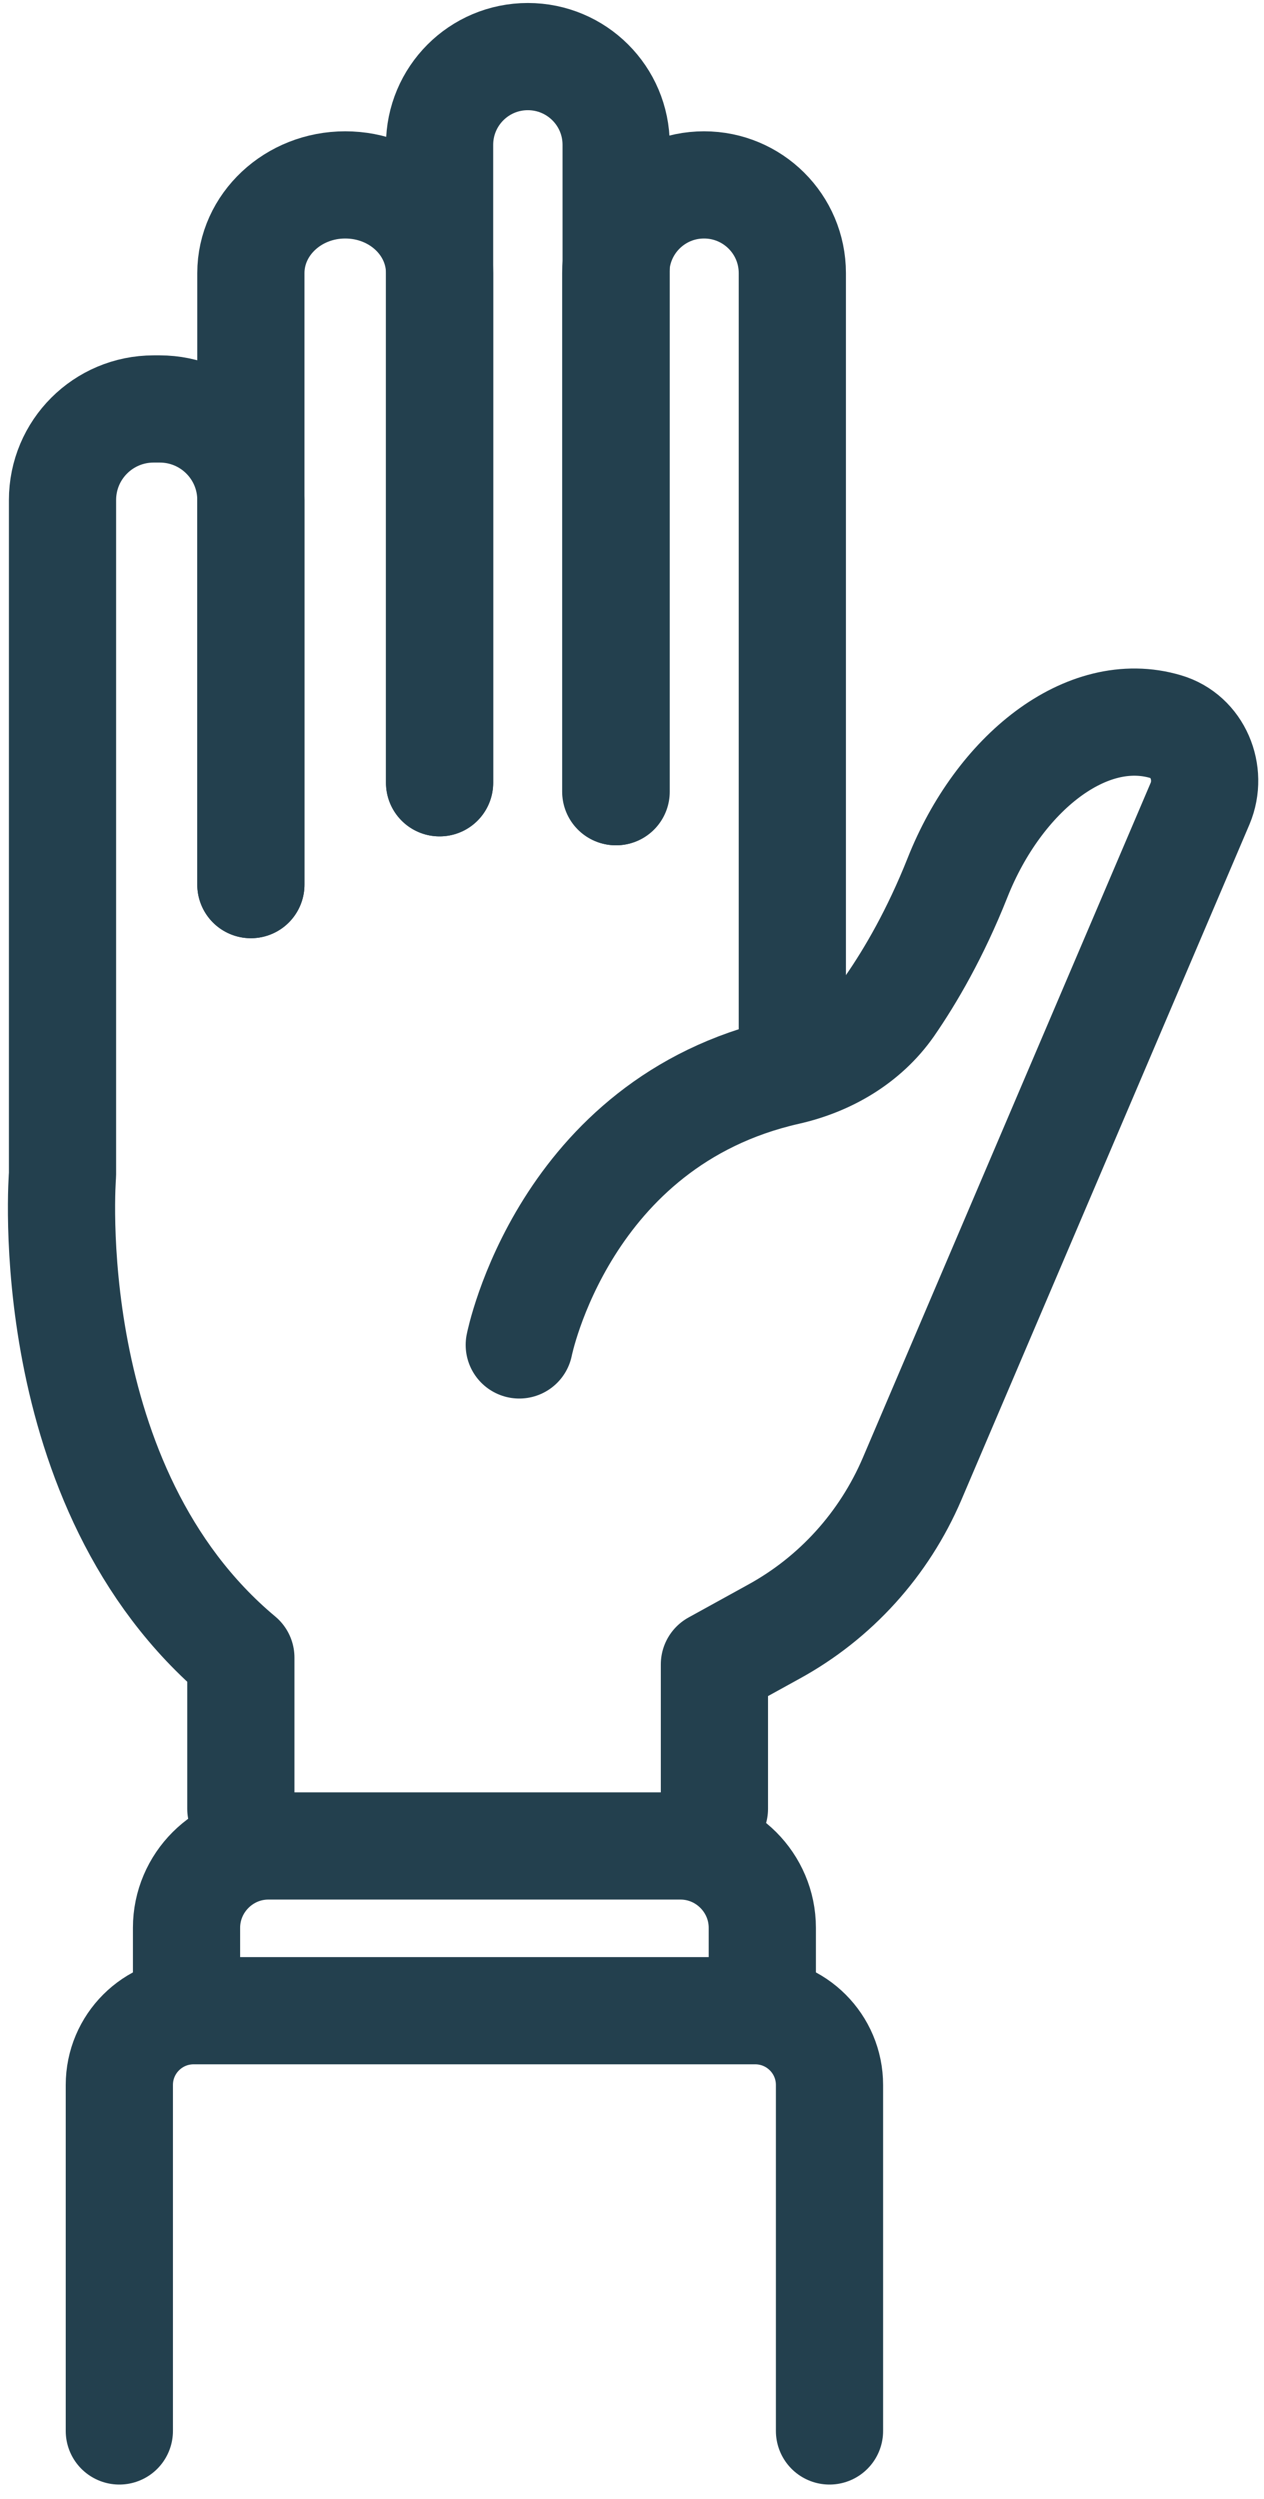
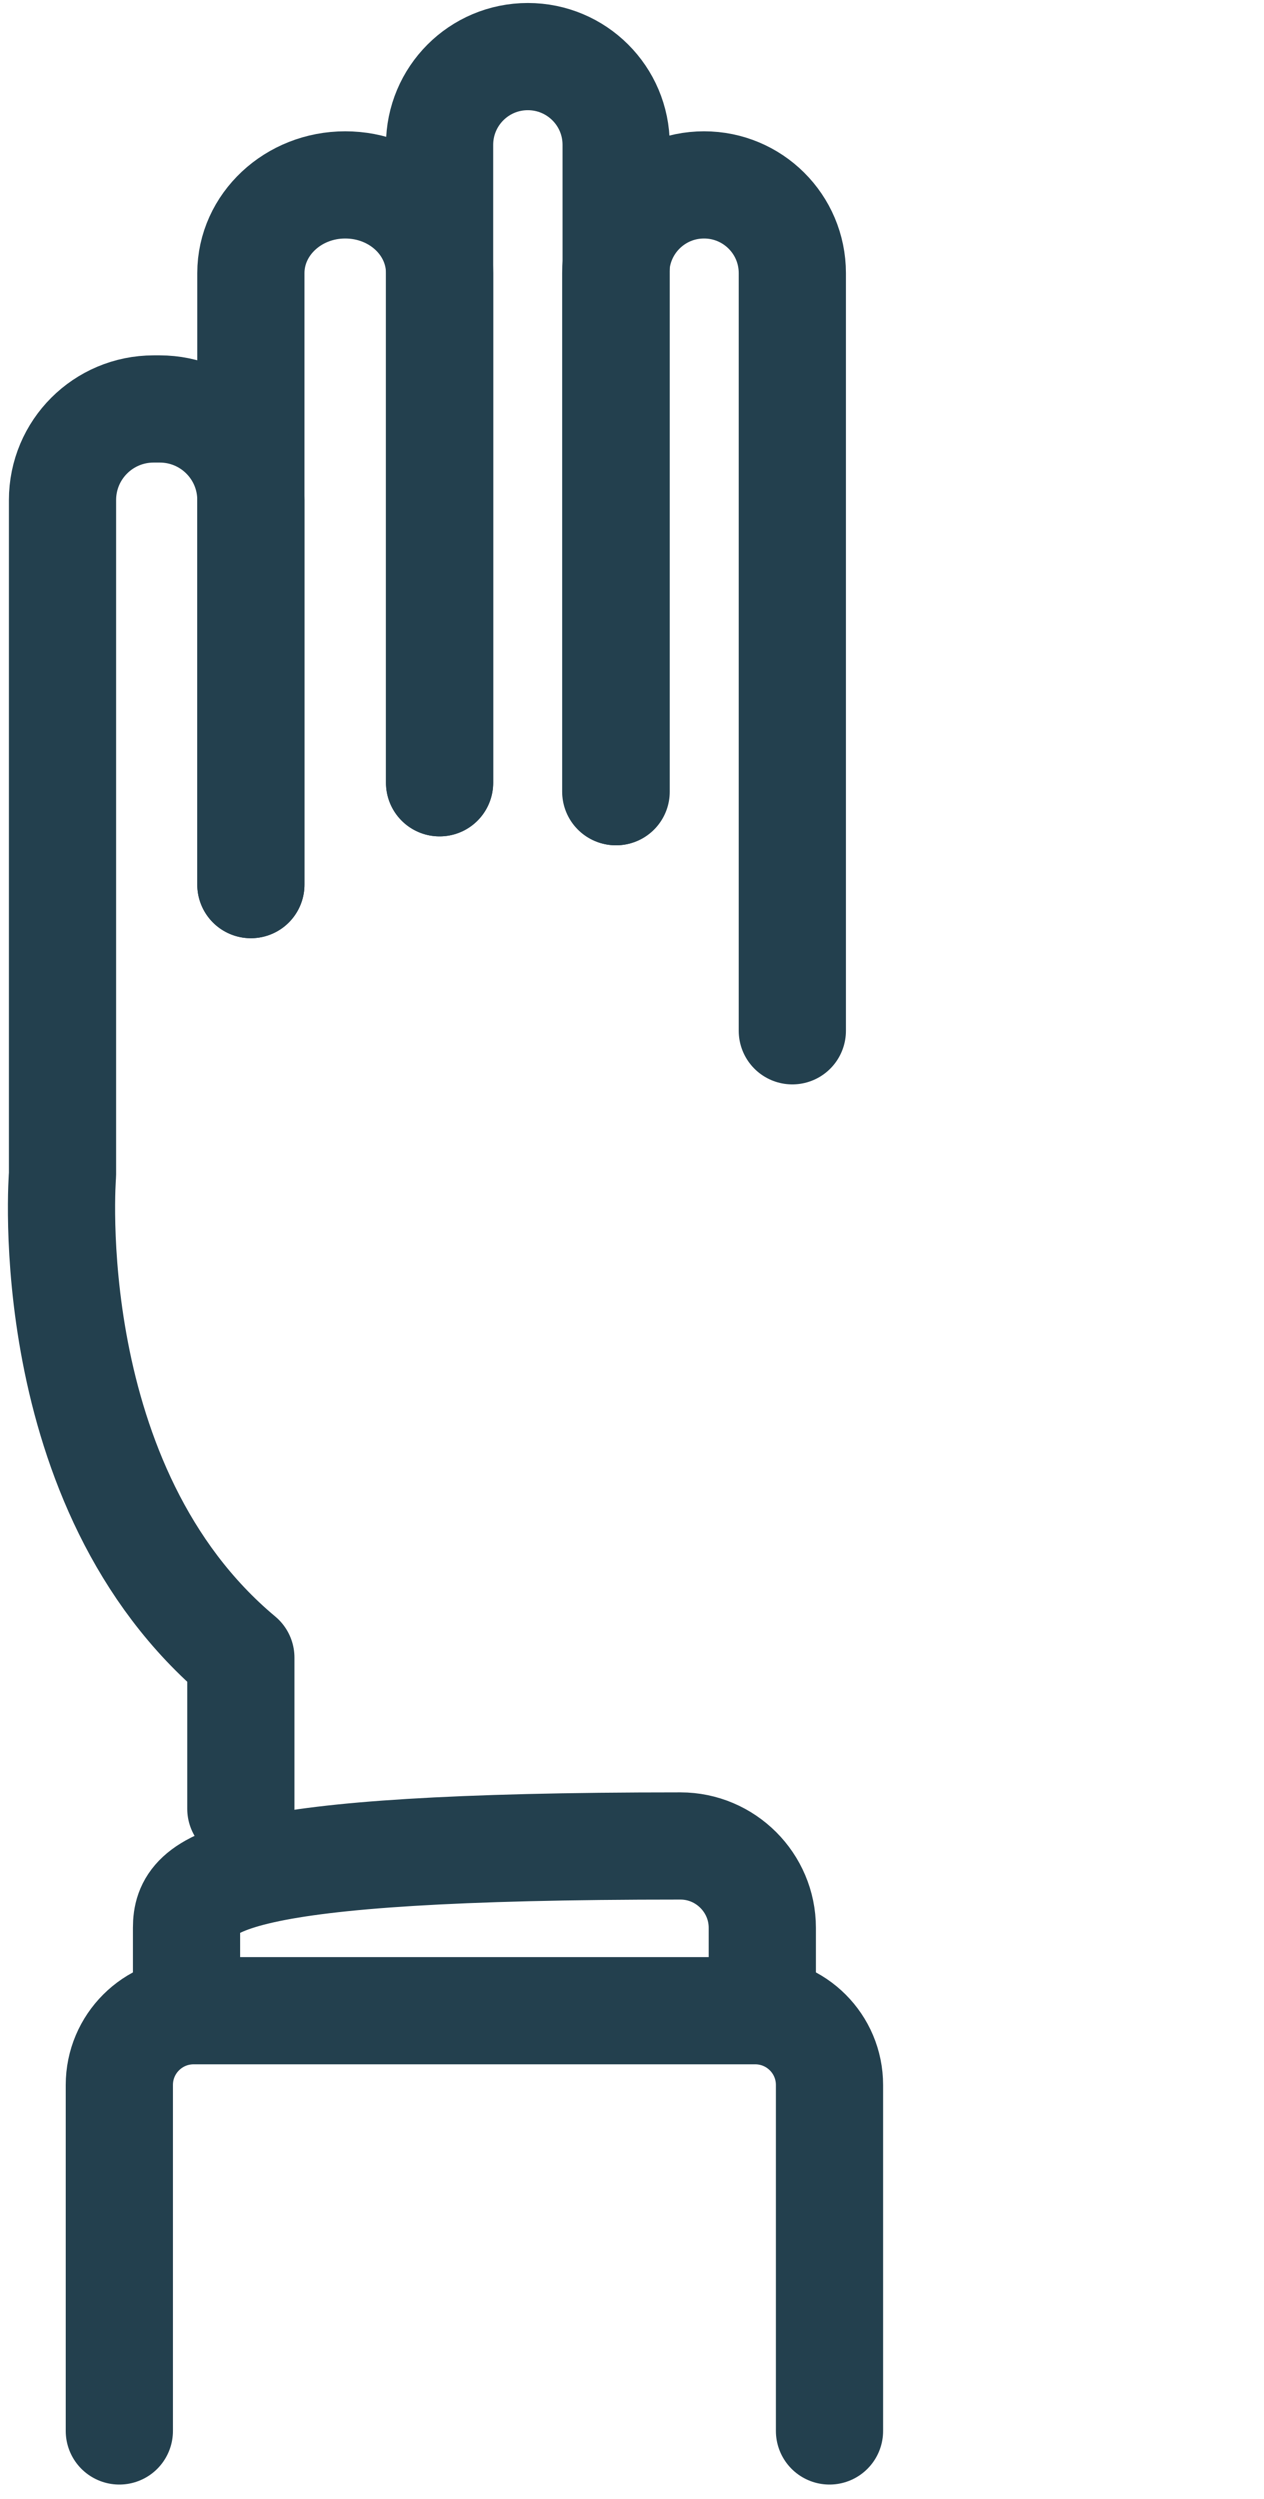
<svg xmlns="http://www.w3.org/2000/svg" width="44" height="87" viewBox="0 0 44 87" fill="none">
  <g id="Group 1659">
    <path id="Vector" d="M15.302 27.251V5.043C15.302 3.351 16.67 1.97 18.375 1.97C20.067 1.97 21.448 3.339 21.448 5.043V27.562" stroke="#23404E" stroke-width="3.732" stroke-linecap="round" stroke-linejoin="round" />
    <path id="Vector_2" d="M21.435 27.561V9.509C21.435 7.817 22.804 6.437 24.508 6.437C26.2 6.437 27.581 7.805 27.581 9.509V35.885" stroke="#23404E" stroke-width="3.732" stroke-linecap="round" stroke-linejoin="round" />
    <path id="Vector_3" d="M8.733 30.796V9.509C8.733 7.817 10.201 6.437 12.017 6.437C13.834 6.437 15.302 7.805 15.302 9.509V27.25" stroke="#23404E" stroke-width="3.732" stroke-linecap="round" stroke-linejoin="round" />
    <path id="Vector_4" d="M8.733 30.796V17.409C8.733 15.655 7.314 14.237 5.56 14.237H5.349C3.595 14.237 2.176 15.655 2.176 17.409V40.886C2.176 40.886 1.293 51.784 8.384 57.706V62.969" stroke="#23404E" stroke-width="3.732" stroke-linecap="round" stroke-linejoin="round" />
-     <path id="Vector_5" d="M18.076 46.821C18.076 46.821 19.606 39.07 27.395 37.303C28.825 36.98 30.132 36.221 30.978 35.014C31.699 33.969 32.558 32.501 33.329 30.56C34.772 26.915 37.833 24.477 40.582 25.298C41.689 25.621 42.224 26.903 41.776 27.973L31.749 51.486C30.779 53.751 29.087 55.629 26.922 56.811L24.869 57.943V62.969" stroke="#23404E" stroke-width="3.732" stroke-linecap="round" stroke-linejoin="round" />
-     <path id="Vector_6" d="M26.536 69.999V67.112C26.536 65.545 25.255 64.263 23.687 64.263H9.342C7.775 64.263 6.493 65.545 6.493 67.112V69.999" stroke="#23404E" stroke-width="3.732" stroke-linecap="round" stroke-linejoin="round" />
+     <path id="Vector_6" d="M26.536 69.999V67.112C26.536 65.545 25.255 64.263 23.687 64.263C7.775 64.263 6.493 65.545 6.493 67.112V69.999" stroke="#23404E" stroke-width="3.732" stroke-linecap="round" stroke-linejoin="round" />
    <path id="Vector_7" d="M28.875 84.628V72.585C28.875 71.155 27.718 69.998 26.287 69.998H6.742C5.311 69.998 4.154 71.155 4.154 72.585V84.628" stroke="#23404E" stroke-width="3.732" stroke-linecap="round" stroke-linejoin="round" />
  </g>
</svg>